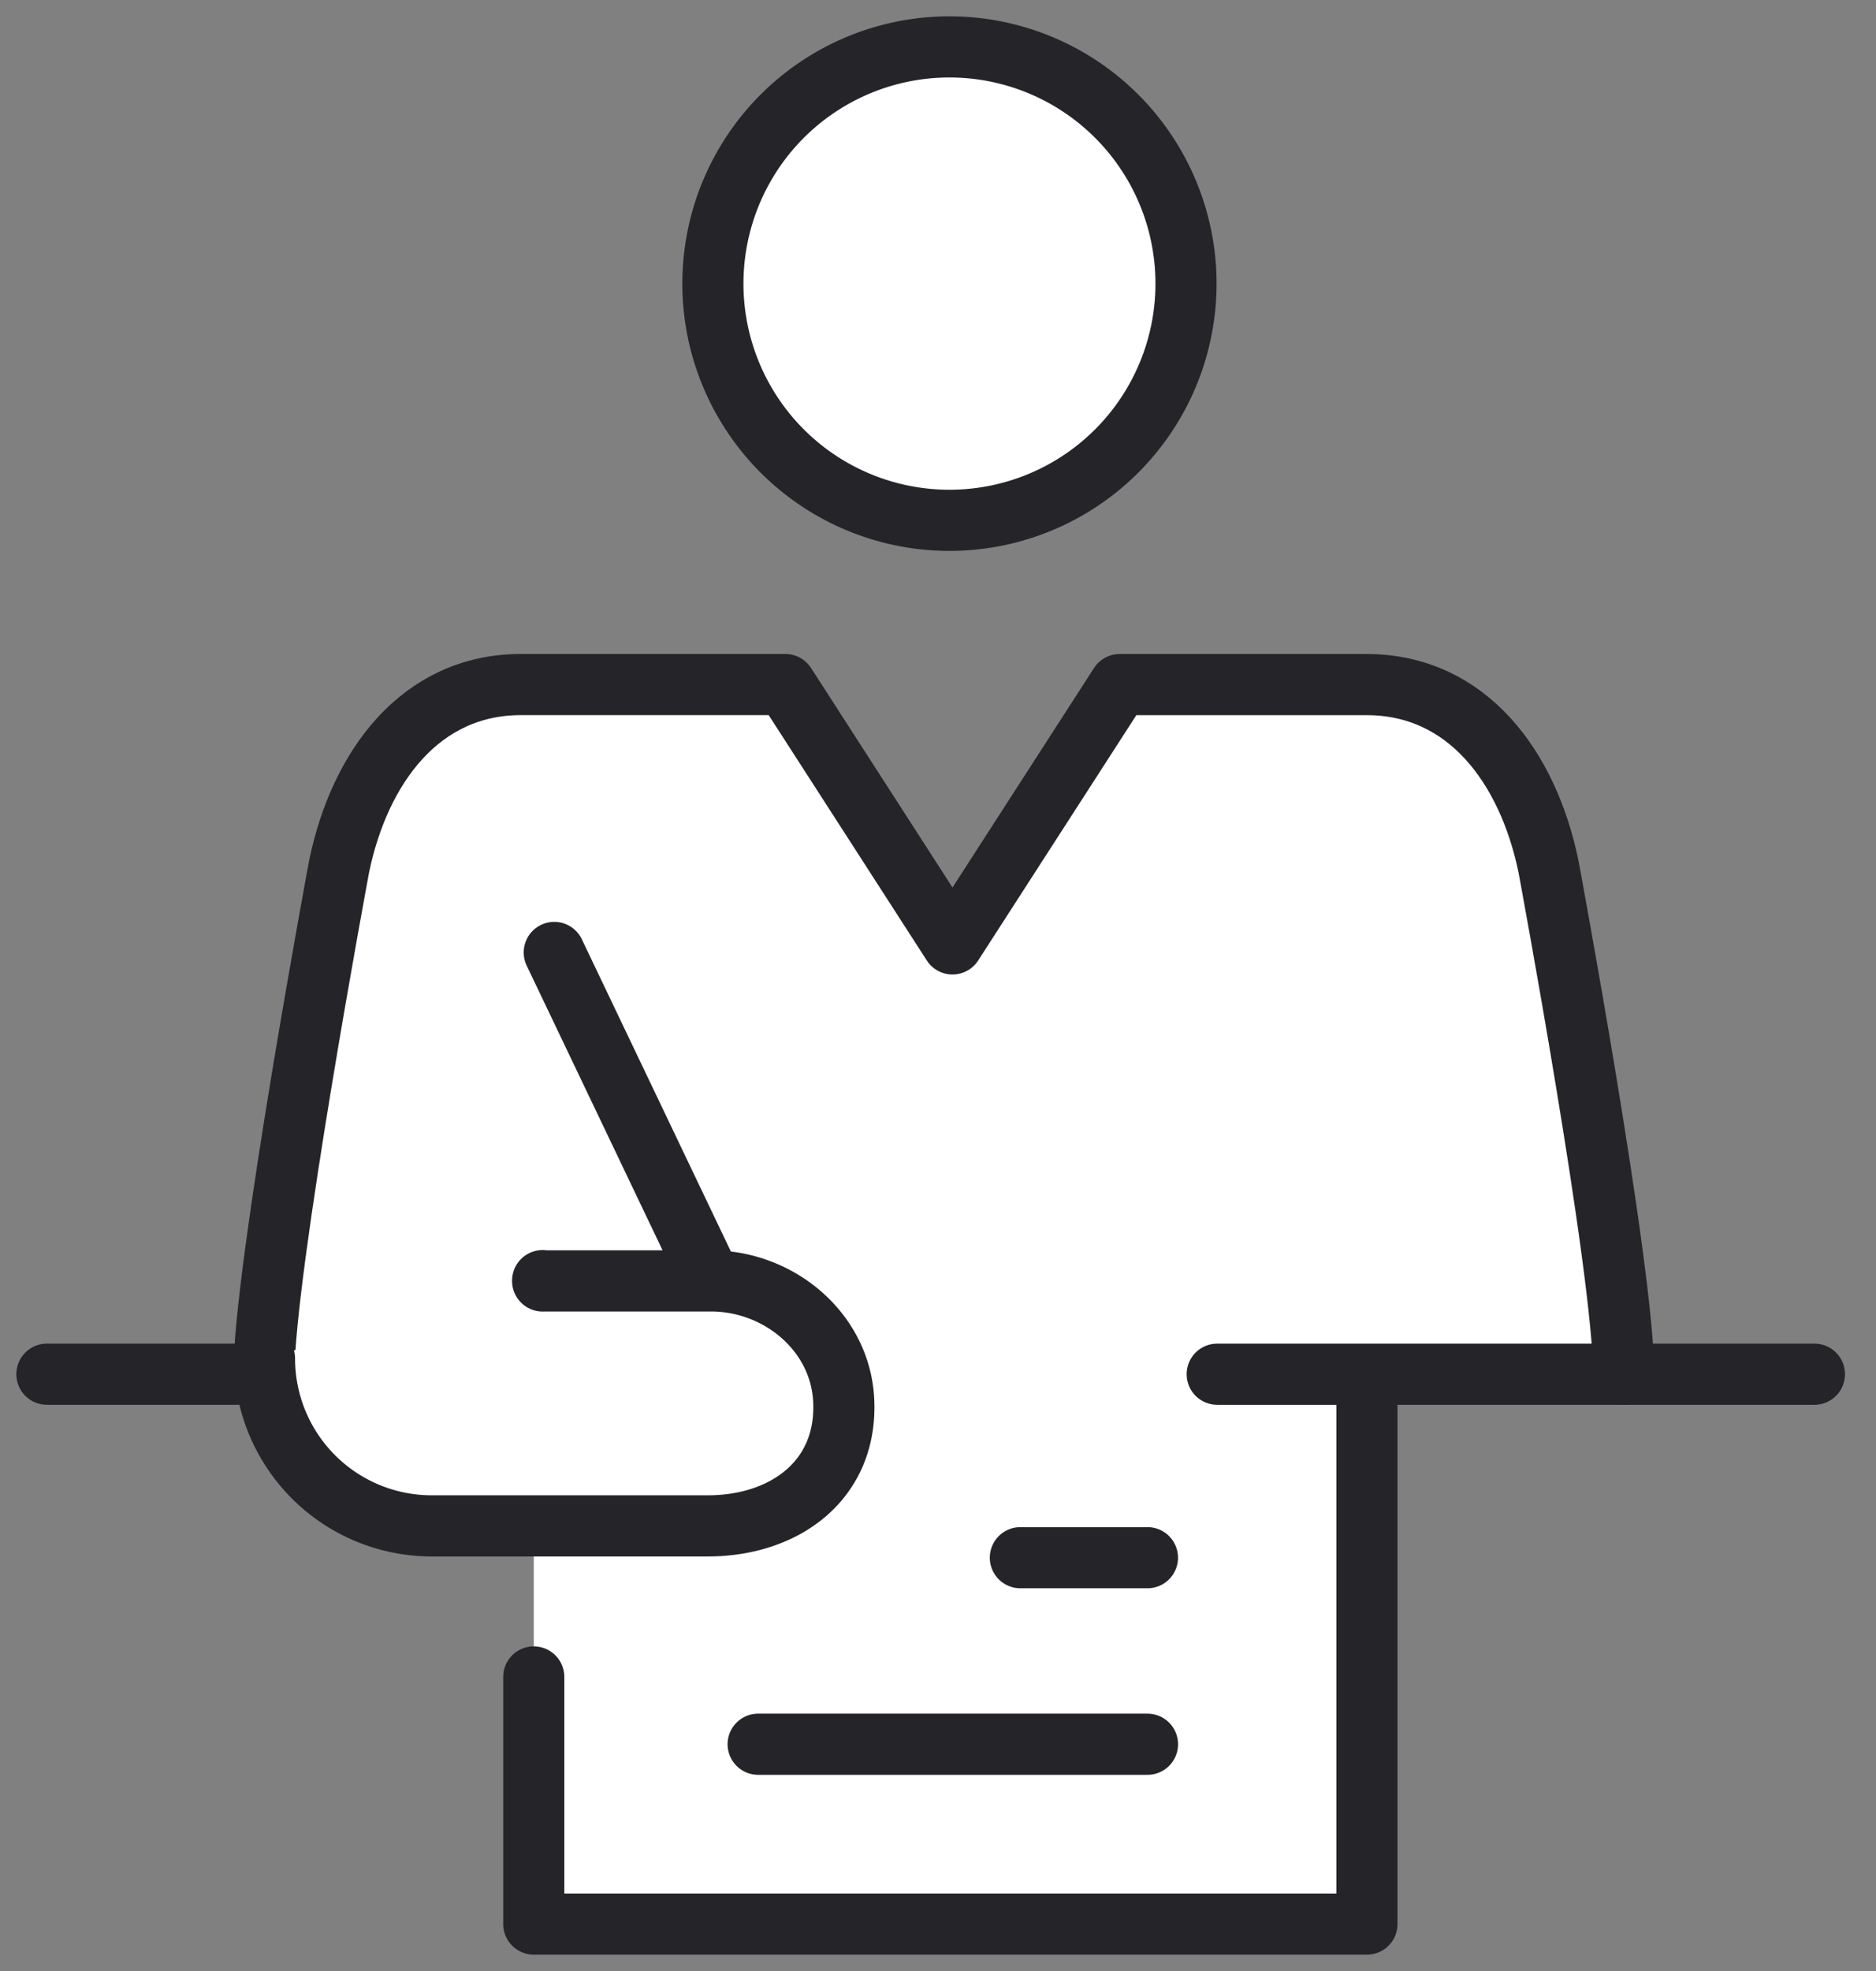
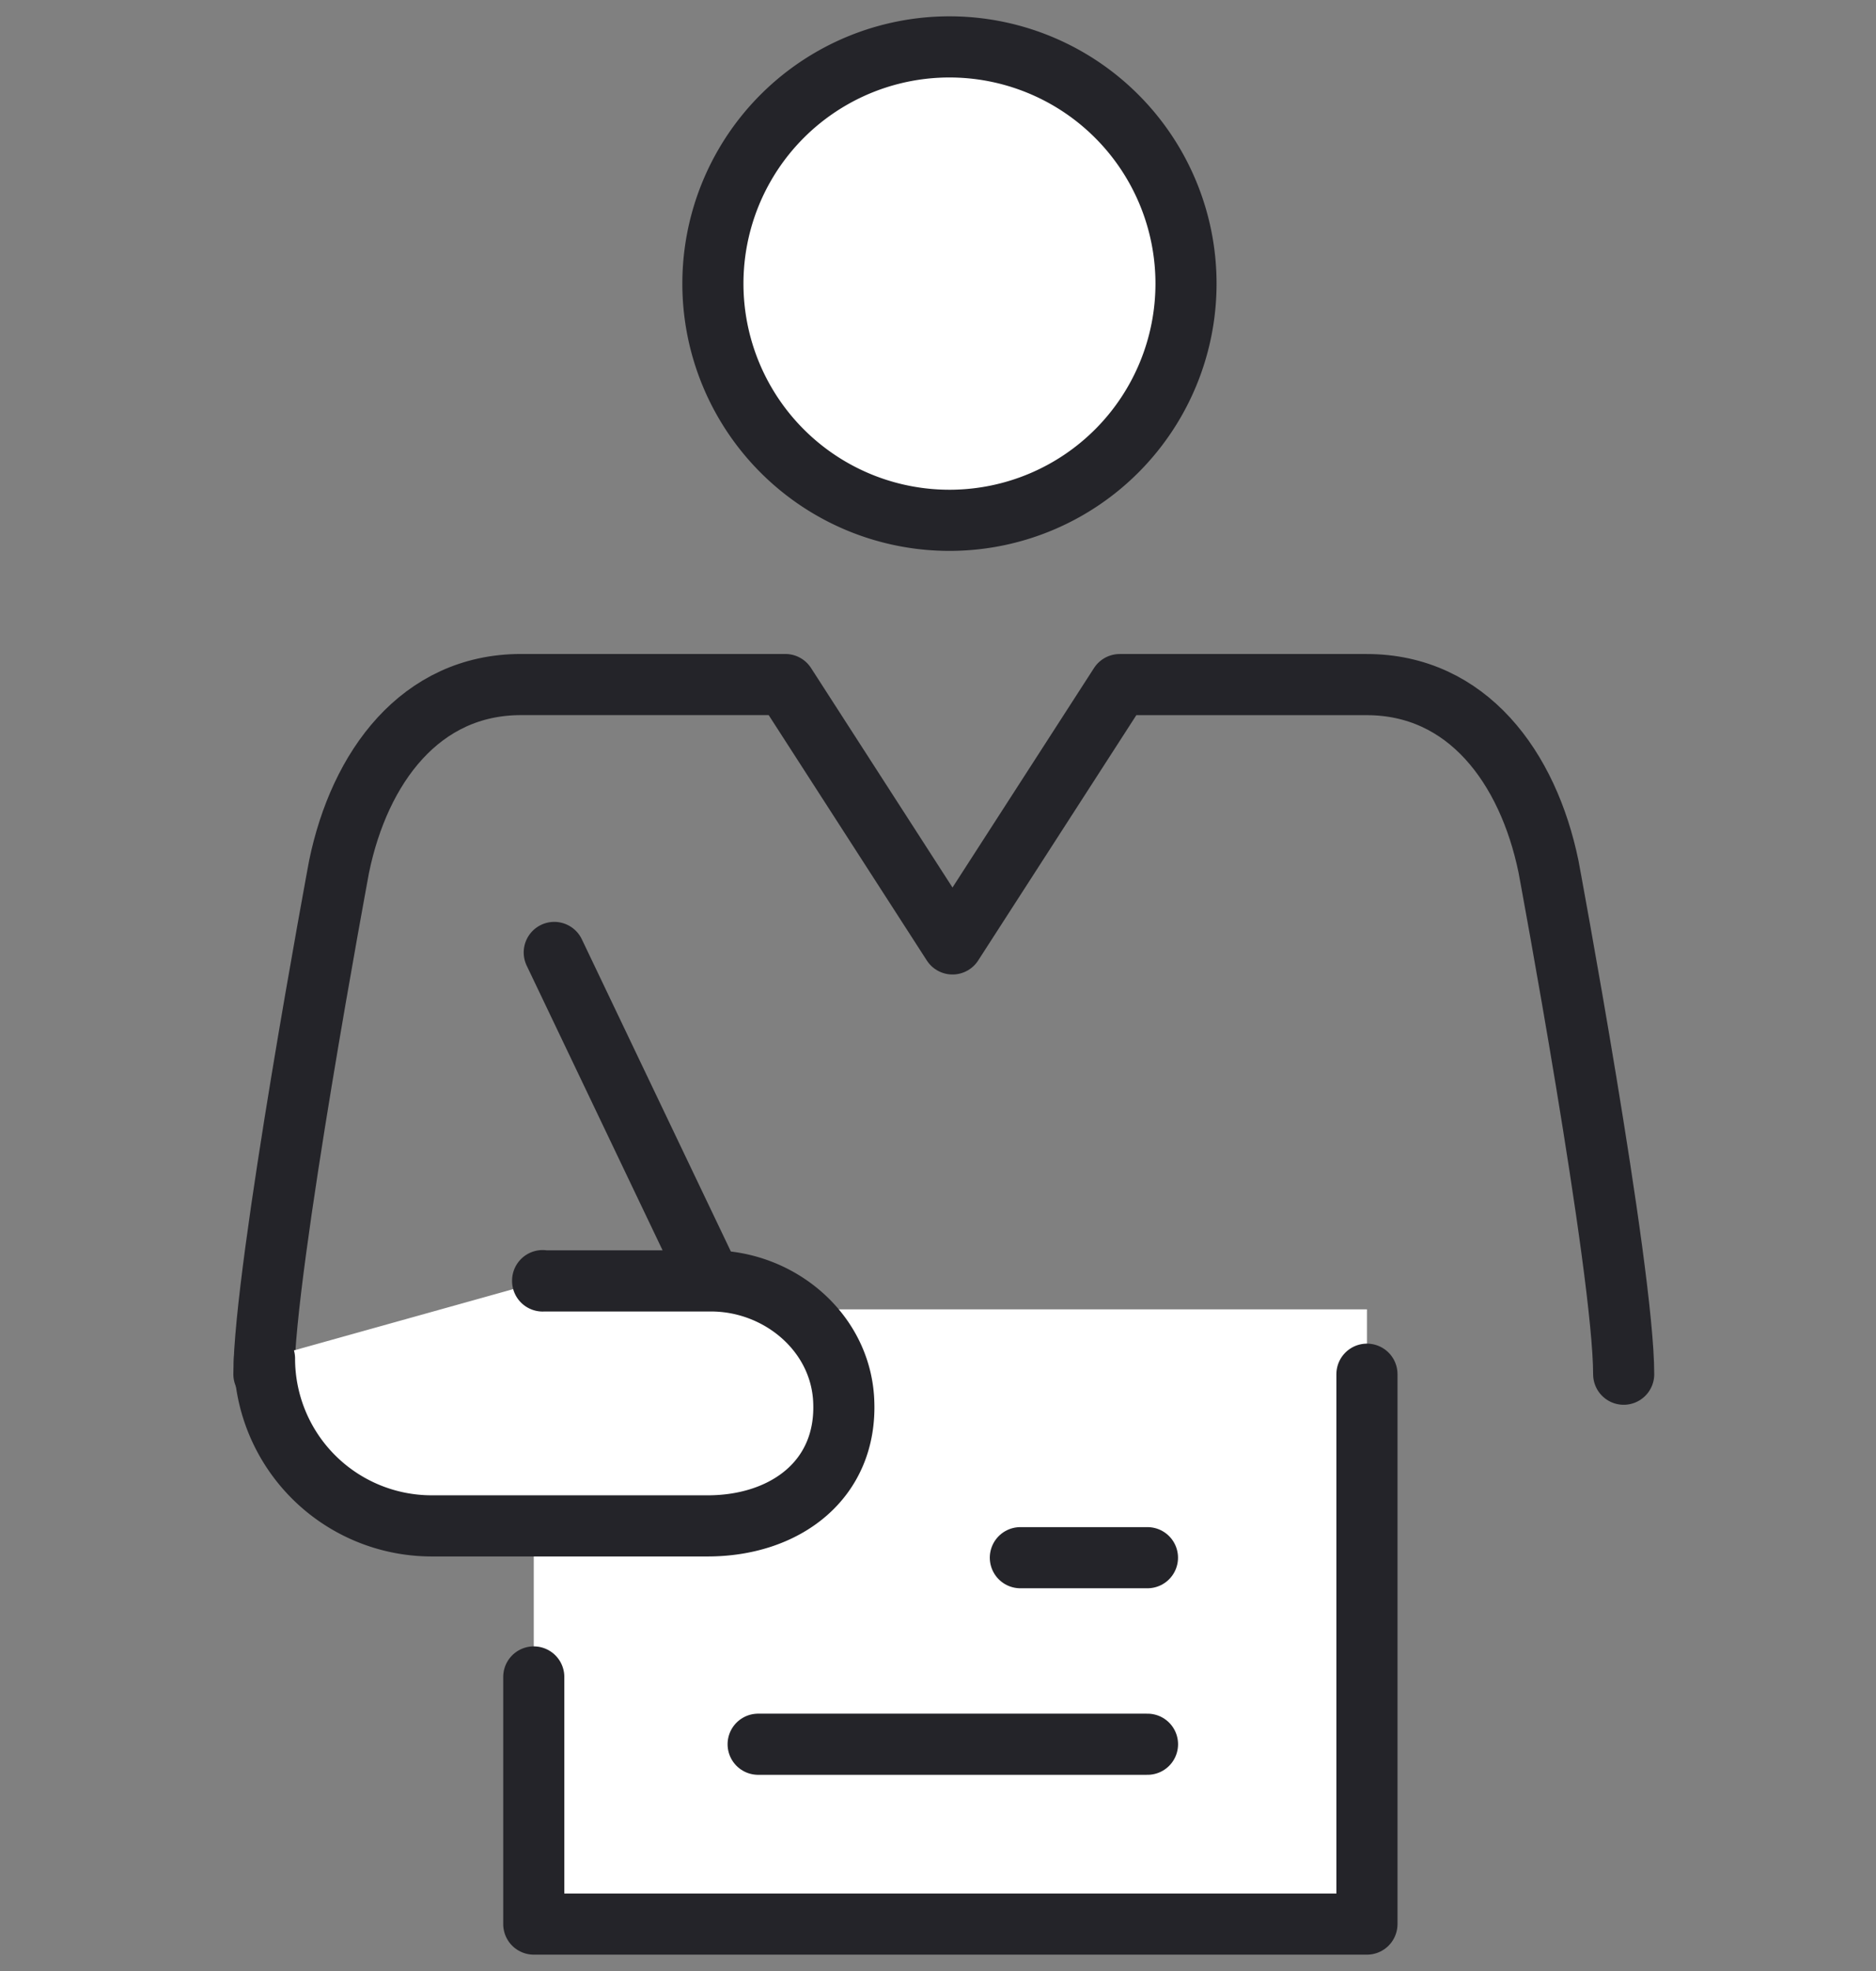
<svg xmlns="http://www.w3.org/2000/svg" width="40" height="42" fill="none">
  <rect width="100%" height="100%" fill="#808080" stroke="none" />
  <path d="M29.146 27.901H11.381V41h17.765V27.901Z" fill="#fff" />
-   <path d="M29.146 29.283V41H11.381v-5.266" fill="#fff" />
+   <path d="M29.146 29.283V41v-5.266" fill="#fff" />
  <path d="M29.146 29.283V41H11.381v-5.266M16.165 37.168h8.302M21.756 33.193h2.71" stroke="#242429" stroke-width="1.303" stroke-linecap="round" stroke-linejoin="round" />
-   <path d="M34.62 29.283c0-2.222-1.603-10.818-1.603-10.818-.437-2.118-1.733-3.877-3.877-3.877h-5.266l-3.565 5.526-3.564-5.527h-5.637c-2.144 0-3.441 1.76-3.878 3.878 0 0-1.603 8.596-1.603 10.818" fill="#fff" />
  <path d="M34.62 29.283c0-2.222-1.603-10.818-1.603-10.818-.437-2.118-1.733-3.877-3.877-3.877h-5.266l-3.565 5.526-3.564-5.527h-5.637c-2.144 0-3.441 1.76-3.878 3.878 0 0-1.603 8.596-1.603 10.818" stroke="#242429" stroke-width="1.303" stroke-linecap="round" stroke-linejoin="round" />
  <path d="M20.316 1a5.044 5.044 0 1 0-.001 10.087 5.044 5.044 0 0 0 0-10.087Z" fill="#fff" stroke="#242429" stroke-width="1.303" stroke-linecap="round" stroke-linejoin="round" />
-   <path d="M1 29.283h4.64M25.953 29.283h12.734" stroke="#242429" stroke-width="1.303" stroke-linecap="round" stroke-linejoin="round" />
  <path d="M11.57 27.295h3.59c1.454 0 2.757 1.089 2.829 2.542.085 1.694-1.245 2.678-2.9 2.678H9.204a3.565 3.565 0 0 1-3.564-3.564" fill="#fff" />
  <path d="M11.57 27.295h3.59c1.454 0 2.757 1.089 2.829 2.542.085 1.694-1.245 2.678-2.9 2.678H9.204a3.565 3.565 0 0 1-3.564-3.564M11.57 27.289v.007M15.161 27.295l-3.343-6.999" stroke="#242429" stroke-width="1.303" stroke-linecap="round" stroke-linejoin="round" />
</svg>